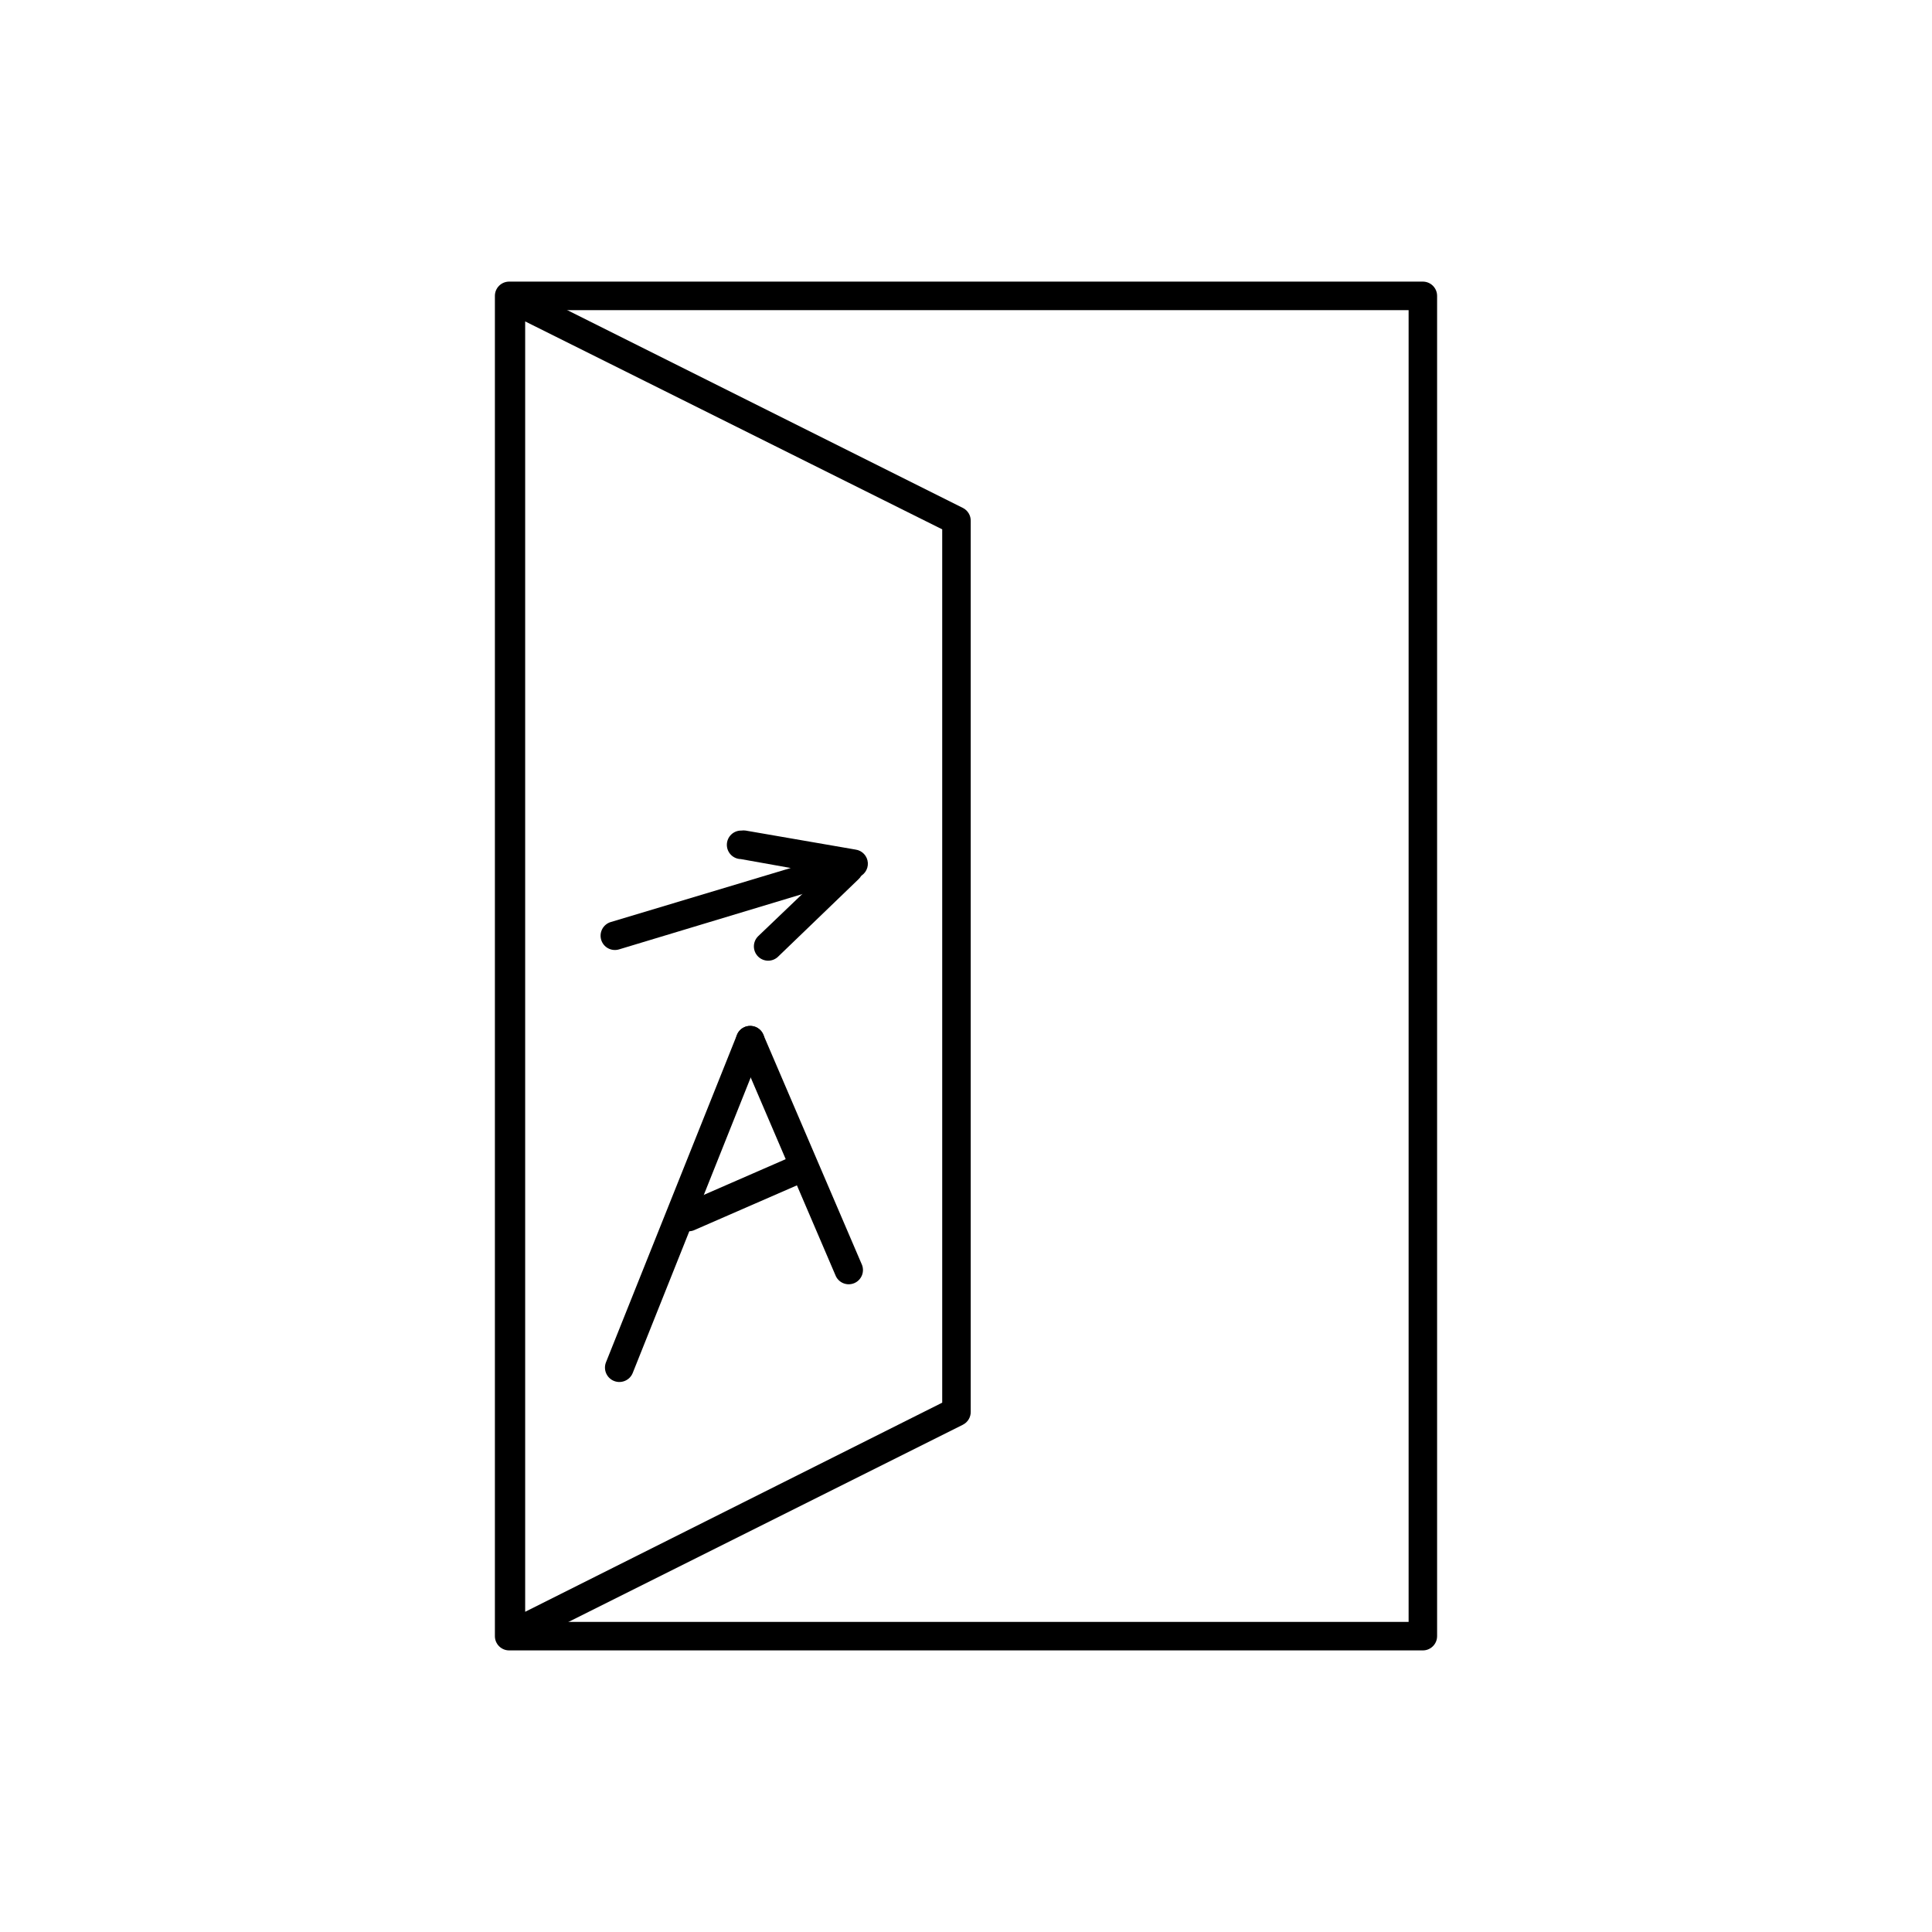
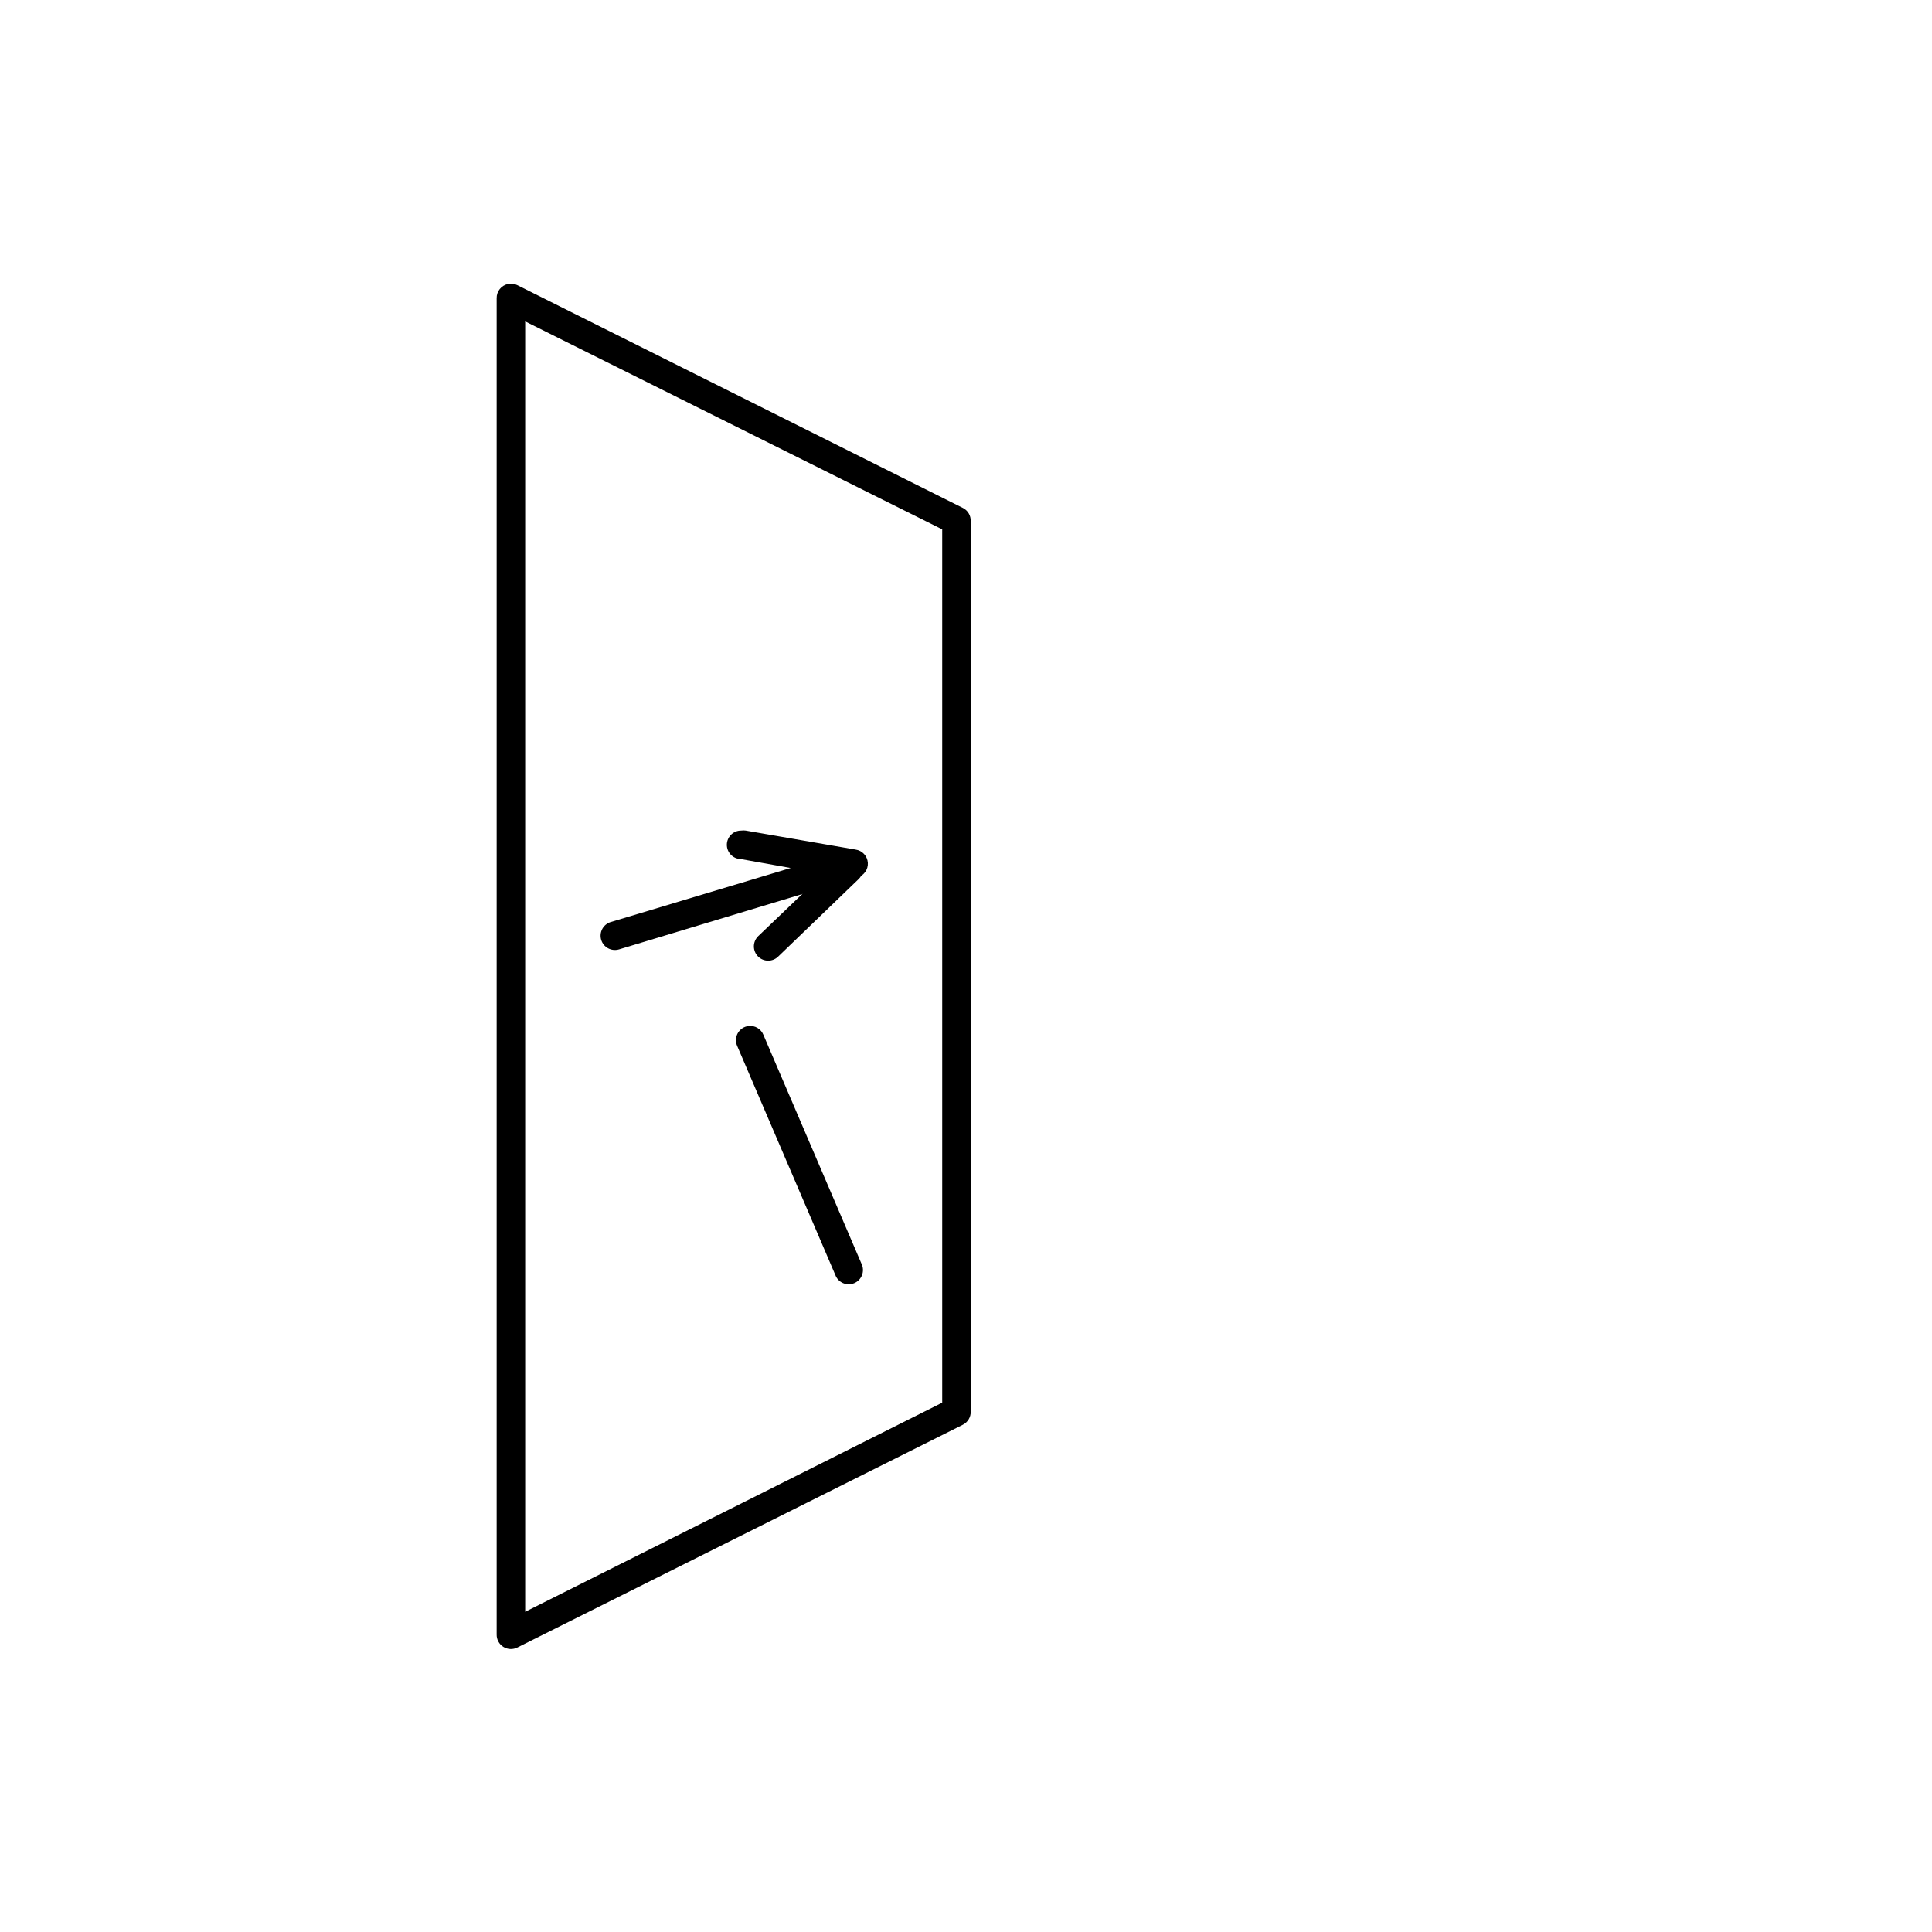
<svg xmlns="http://www.w3.org/2000/svg" fill="#000000" width="800px" height="800px" version="1.1" viewBox="144 144 512 512">
  <g>
-     <path d="m278.93 218.63c-2.086 0-3.777 1.691-3.777 3.777v355.19c0 2.086 1.691 3.777 3.777 3.777h242.14c2.086 0 3.777-1.691 3.777-3.777v-355.19c0-2.086-1.691-3.777-3.777-3.777zm3.777 7.559h234.59v347.63h-234.59z" />
    <path d="m278.61 219.26c-1.777 0.379-3.031 1.965-2.992 3.777v354.09c-0.039 1.336 0.633 2.594 1.766 3.305 1.133 0.711 2.555 0.77 3.746 0.16l118.08-59.039-0.004-0.004c1.293-0.664 2.086-2.012 2.047-3.465v-236 0.004c0.039-1.453-0.754-2.801-2.047-3.465l-118.08-59.039h0.004c-0.781-0.395-1.672-0.504-2.519-0.316zm4.566 9.918 110.52 55.105v231.44l-110.52 55.418z" />
    <path d="m340.48 364.11c-2.086-0.047-3.812 1.613-3.856 3.699-0.043 2.086 1.613 3.812 3.699 3.856l13.227 2.363-47.703 14.328-0.004-0.004c-0.961 0.293-1.766 0.957-2.238 1.84-0.473 0.887-0.57 1.926-0.281 2.887 0.293 0.957 0.957 1.766 1.84 2.234 0.887 0.473 1.926 0.574 2.887 0.285l63.133-19.051c1.742-0.465 2.918-2.094 2.805-3.894-0.117-1.801-1.488-3.269-3.277-3.508l-29.125-5.039v0.004c-0.367-0.055-0.738-0.055-1.105 0z" />
    <path d="m368.04 370.56c-0.668 0.199-1.27 0.582-1.734 1.102l-21.41 20.465v0.004c-0.711 0.707-1.109 1.672-1.109 2.676 0 1.004 0.398 1.965 1.109 2.676 1.477 1.48 3.875 1.48 5.352 0l21.254-20.469c1.277-1.164 1.598-3.051 0.781-4.574-0.82-1.523-2.566-2.297-4.242-1.879z" />
-     <path d="m342.38 415.9c-1.445 0.16-2.672 1.141-3.148 2.519l-34.637 86.594v-0.004c-0.781 1.957 0.168 4.18 2.125 4.961 1.957 0.781 4.176-0.168 4.961-2.125l34.637-86.75c0.512-1.238 0.328-2.656-0.48-3.727-0.812-1.066-2.125-1.625-3.457-1.469z" />
    <path d="m342.38 415.9c-1.207 0.137-2.273 0.848-2.867 1.91-0.59 1.059-0.637 2.34-0.125 3.441l25.977 60.613 0.004 0.004c0.355 0.973 1.098 1.762 2.055 2.172 0.953 0.41 2.035 0.41 2.992-0.004 0.953-0.41 1.695-1.199 2.051-2.176 0.355-0.977 0.293-2.055-0.172-2.984l-25.977-60.613v-0.004c-0.629-1.582-2.242-2.551-3.938-2.359z" />
-     <path d="m353.55 450.85c-0.438 0.031-0.863 0.137-1.262 0.312l-27.078 11.809c-0.977 0.359-1.762 1.102-2.172 2.059-0.414 0.953-0.41 2.035 0 2.988 0.414 0.957 1.199 1.699 2.176 2.055s2.059 0.293 2.988-0.172l27.078-11.809c1.688-0.727 2.609-2.562 2.18-4.352-0.426-1.785-2.078-3.008-3.91-2.891z" />
  </g>
</svg>